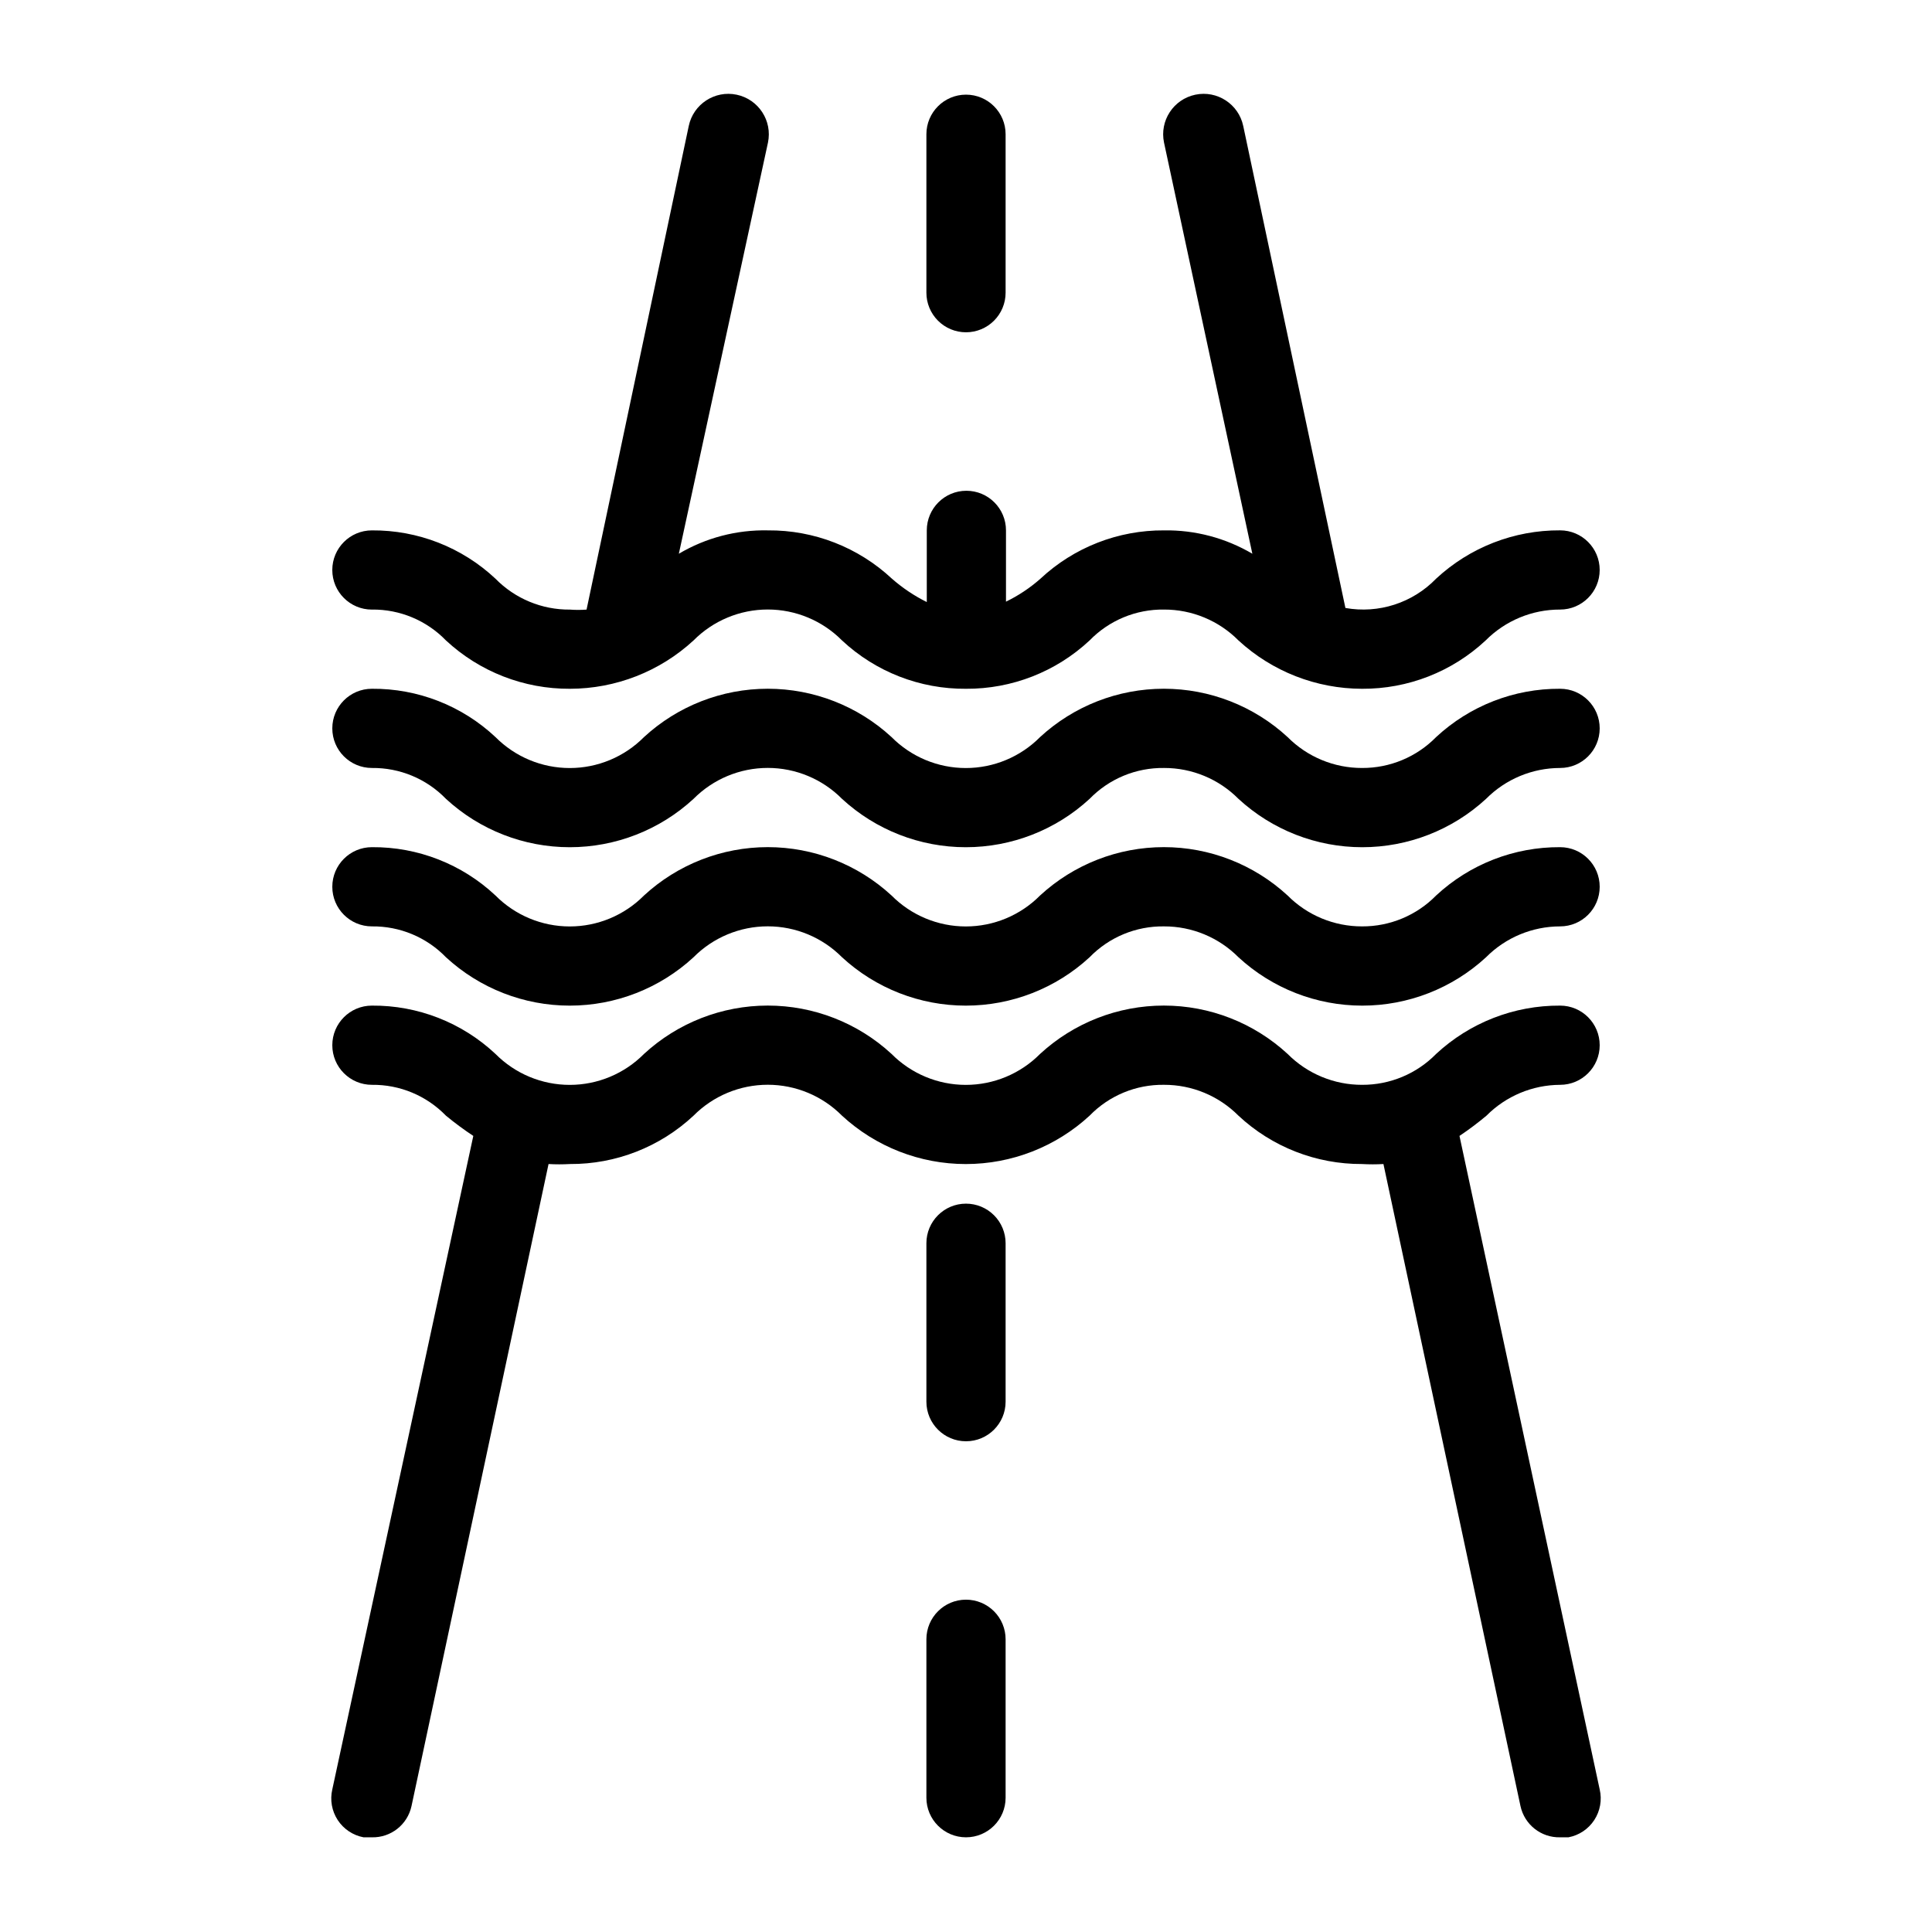
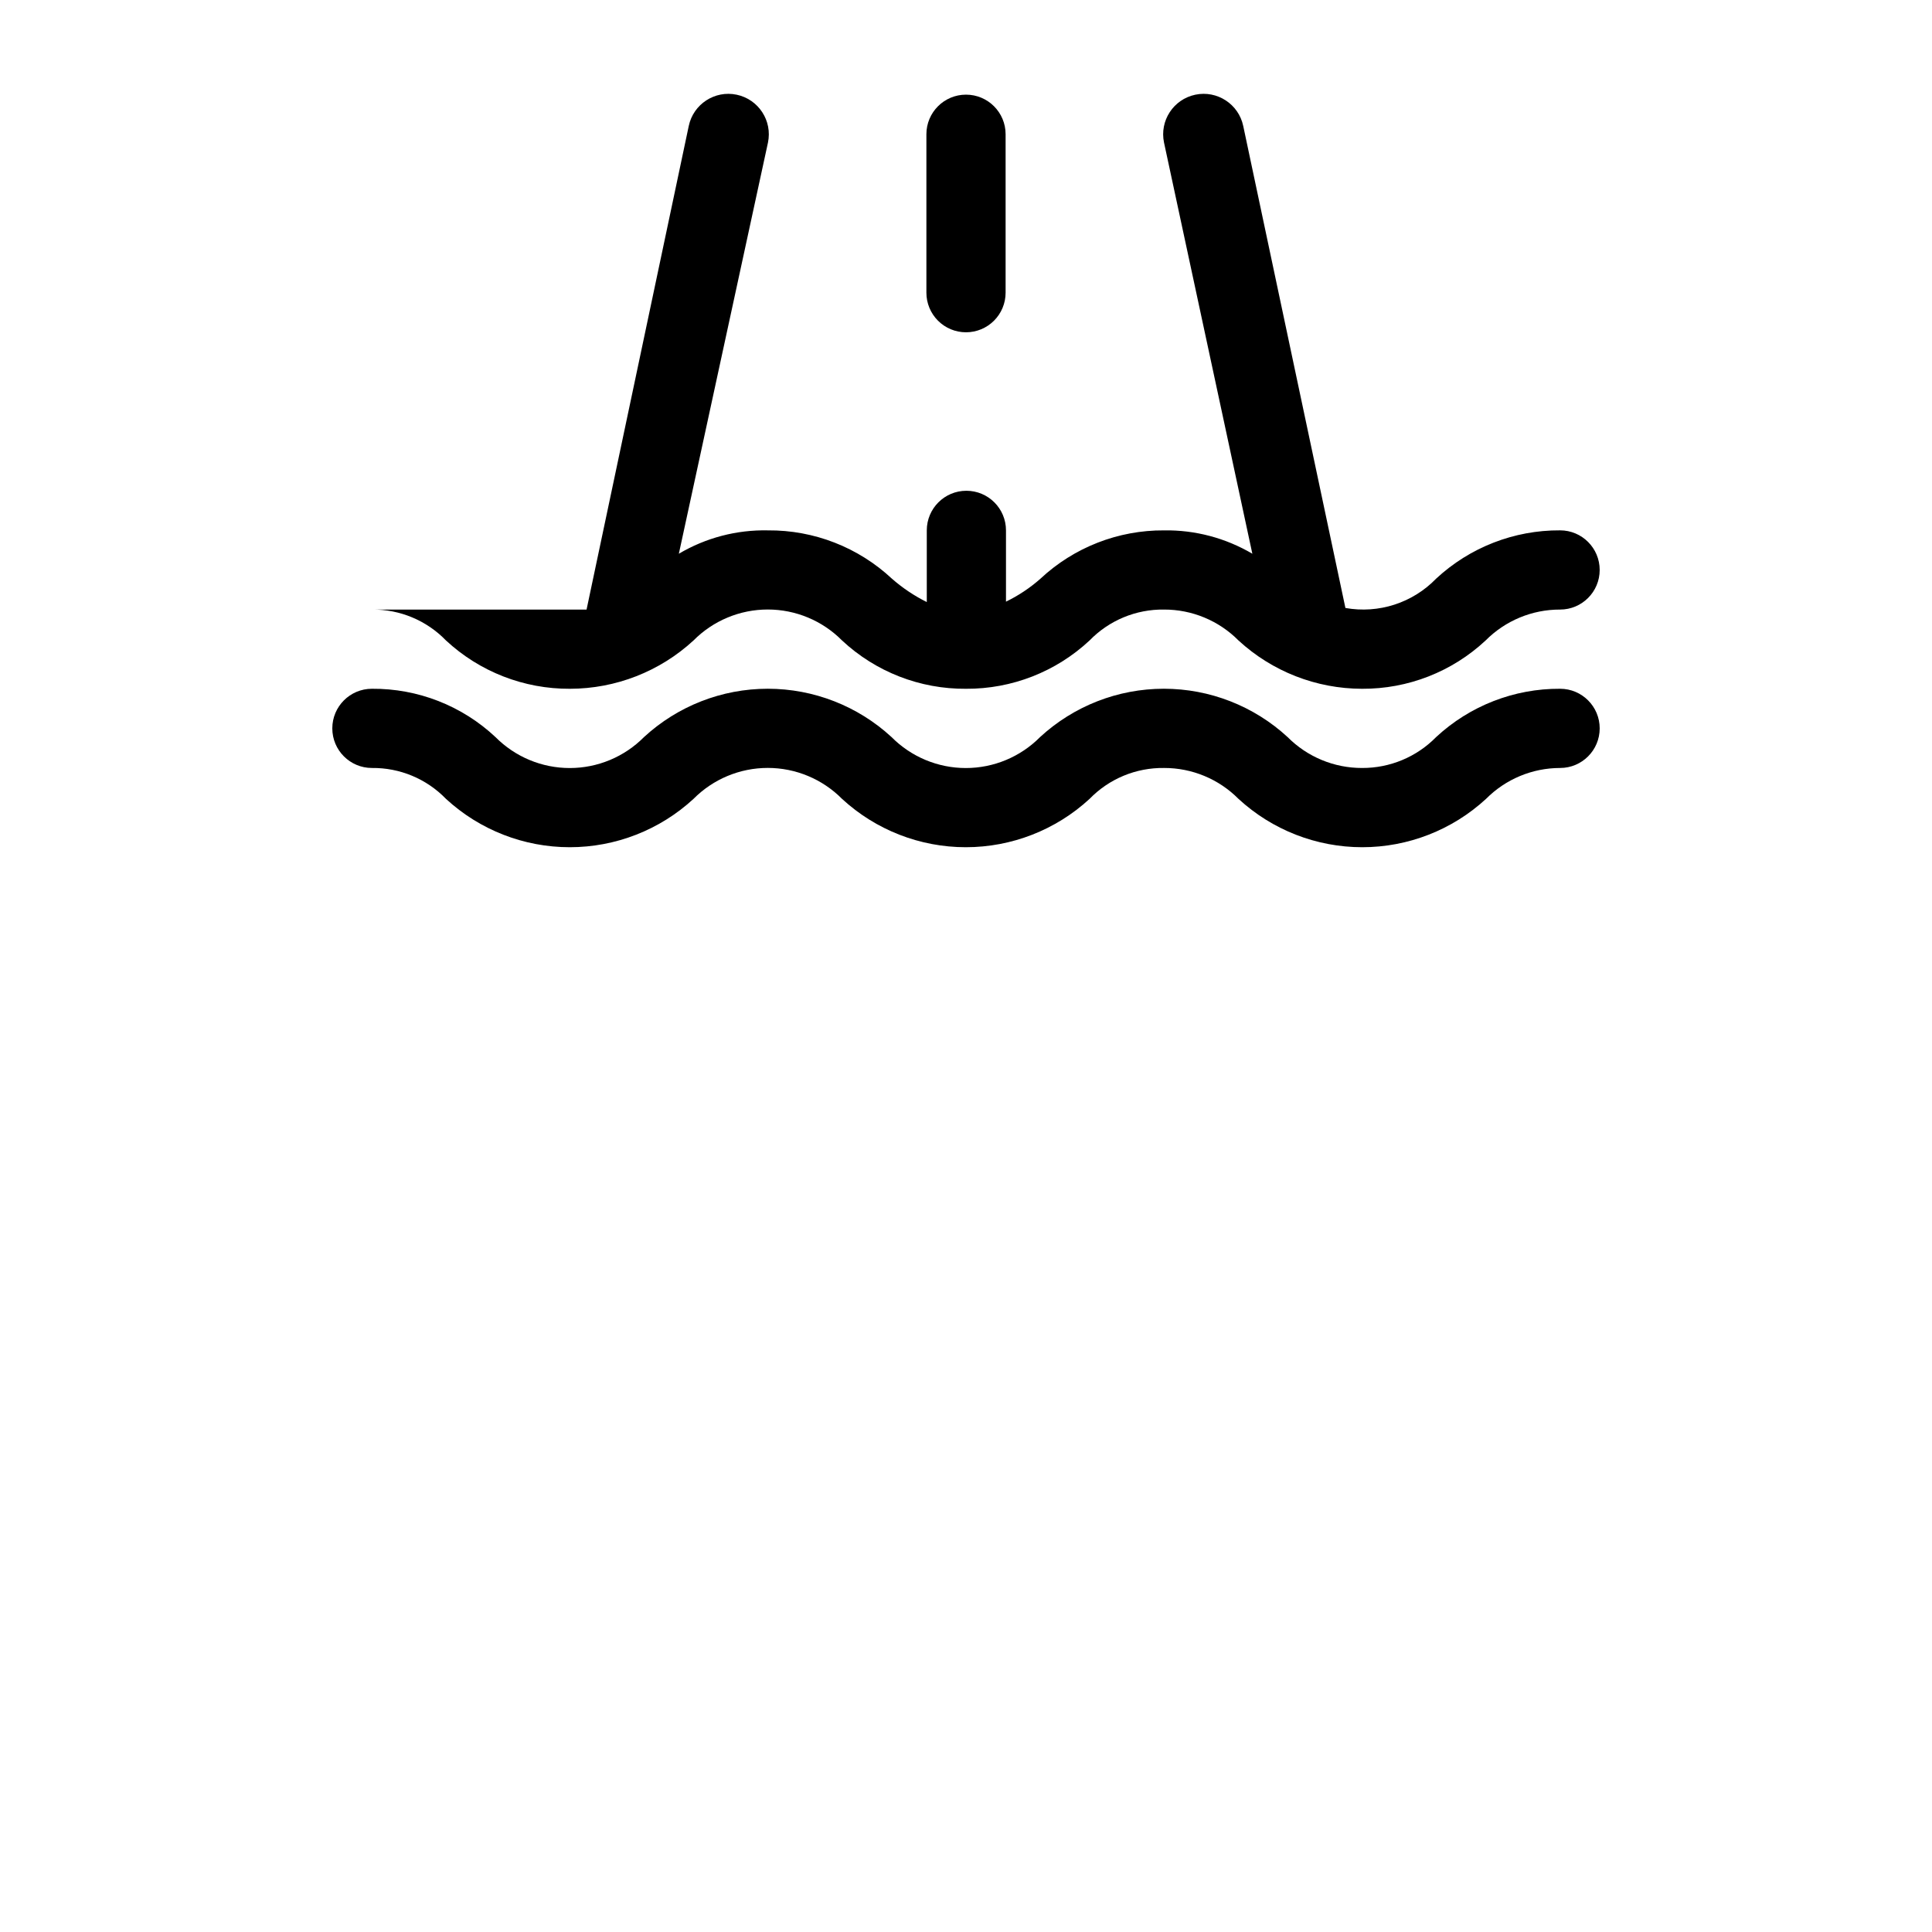
<svg xmlns="http://www.w3.org/2000/svg" fill="#000000" width="800px" height="800px" version="1.1" viewBox="144 144 512 512">
  <g>
-     <path d="m557.44 368.51c-12.18-0.07-23.93 4.512-32.852 12.805-5.164 5.269-12.246 8.223-19.629 8.188-7.406 0.016-14.512-2.93-19.73-8.188-8.938-8.238-20.645-12.816-32.801-12.816s-23.863 4.578-32.801 12.816c-5.203 5.25-12.289 8.203-19.68 8.203-7.391 0-14.477-2.953-19.68-8.203-8.934-8.238-20.645-12.816-32.801-12.816-12.152 0-23.863 4.578-32.801 12.816-5.203 5.25-12.285 8.203-19.68 8.203-7.391 0-14.477-2.953-19.68-8.203-8.867-8.316-20.59-12.902-32.746-12.805-5.797 0-10.496 4.699-10.496 10.496 0 5.797 4.699 10.496 10.496 10.496 7.391-0.086 14.488 2.875 19.629 8.184 8.934 8.242 20.645 12.816 32.797 12.816 12.156 0 23.867-4.574 32.801-12.816 5.203-5.246 12.289-8.199 19.68-8.199s14.477 2.953 19.68 8.199c8.938 8.242 20.648 12.816 32.801 12.816 12.156 0 23.863-4.574 32.801-12.816 5.172-5.328 12.309-8.289 19.734-8.184 7.406-0.02 14.512 2.93 19.73 8.184 8.938 8.242 20.645 12.816 32.801 12.816s23.863-4.574 32.801-12.816c5.191-5.231 12.254-8.176 19.625-8.184 5.797 0 10.496-4.699 10.496-10.496 0-5.797-4.699-10.496-10.496-10.496z" />
    <path d="m557.44 326.53c-12.18-0.07-23.93 4.512-32.852 12.805-5.164 5.269-12.246 8.223-19.629 8.188-7.406 0.016-14.512-2.93-19.73-8.188-8.938-8.238-20.645-12.812-32.801-12.812s-23.863 4.574-32.801 12.812c-5.203 5.25-12.289 8.203-19.68 8.203-7.391 0-14.477-2.953-19.68-8.203-8.934-8.238-20.645-12.812-32.801-12.812-12.152 0-23.863 4.574-32.801 12.812-5.203 5.25-12.285 8.203-19.68 8.203-7.391 0-14.477-2.953-19.68-8.203-8.867-8.316-20.59-12.898-32.746-12.805-5.797 0-10.496 4.699-10.496 10.496 0 5.797 4.699 10.496 10.496 10.496 7.391-0.086 14.488 2.875 19.629 8.188 8.934 8.238 20.645 12.812 32.797 12.812 12.156 0 23.867-4.574 32.801-12.812 5.203-5.25 12.289-8.203 19.68-8.203s14.477 2.953 19.68 8.203c8.938 8.238 20.648 12.812 32.801 12.812 12.156 0 23.863-4.574 32.801-12.812 5.172-5.328 12.309-8.293 19.734-8.188 7.406-0.02 14.512 2.93 19.73 8.188 8.938 8.238 20.645 12.812 32.801 12.812s23.863-4.574 32.801-12.812c5.191-5.234 12.254-8.18 19.625-8.188 5.797 0 10.496-4.699 10.496-10.496 0-5.797-4.699-10.496-10.496-10.496z" />
-     <path d="m557.44 431.49c5.797 0 10.496-4.699 10.496-10.496 0-5.797-4.699-10.496-10.496-10.496-12.18-0.07-23.93 4.512-32.852 12.805-5.164 5.269-12.246 8.223-19.629 8.188-7.406 0.016-14.512-2.934-19.73-8.188-8.938-8.242-20.645-12.816-32.801-12.816s-23.863 4.574-32.801 12.816c-5.203 5.25-12.289 8.203-19.68 8.203-7.391 0-14.477-2.953-19.68-8.203-8.934-8.242-20.645-12.816-32.801-12.816-12.152 0-23.863 4.574-32.801 12.816-5.203 5.25-12.285 8.203-19.68 8.203-7.391 0-14.477-2.953-19.68-8.203-8.867-8.316-20.59-12.902-32.746-12.805-5.797 0-10.496 4.699-10.496 10.496 0 5.797 4.699 10.496 10.496 10.496 7.391-0.09 14.488 2.875 19.629 8.184 2.316 1.91 4.734 3.695 7.242 5.356l-37.367 173.18c-0.652 2.789-0.133 5.723 1.434 8.121 1.566 2.398 4.043 4.051 6.859 4.578h2.203c5.035 0.113 9.438-3.367 10.496-8.289l36.316-170.14c1.887 0.109 3.781 0.109 5.668 0 12.148 0.07 23.867-4.512 32.746-12.809 5.203-5.246 12.289-8.199 19.68-8.199s14.477 2.953 19.68 8.199c8.938 8.242 20.648 12.816 32.801 12.816 12.156 0 23.863-4.574 32.801-12.816 5.172-5.328 12.309-8.289 19.734-8.184 7.406-0.02 14.512 2.93 19.73 8.184 8.883 8.289 20.598 12.867 32.746 12.809 1.891 0.109 3.781 0.109 5.668 0l36.316 170.14c1.059 4.922 5.461 8.402 10.496 8.289h2.207c2.812-0.527 5.293-2.18 6.856-4.578 1.566-2.398 2.086-5.332 1.434-8.121l-37.156-173.18c2.473-1.656 4.856-3.445 7.141-5.356 5.164-5.203 12.188-8.148 19.52-8.184z" />
-     <path d="m400 462.98c-5.797 0-10.496 4.699-10.496 10.496v41.984-0.004c0 5.797 4.699 10.496 10.496 10.496s10.496-4.699 10.496-10.496v-41.98c0-2.785-1.105-5.457-3.074-7.422-1.969-1.969-4.641-3.074-7.422-3.074z" />
-     <path d="m400 567.93c-5.797 0-10.496 4.699-10.496 10.496v41.984c0 5.797 4.699 10.496 10.496 10.496s10.496-4.699 10.496-10.496v-41.984c0-2.781-1.105-5.453-3.074-7.422s-4.641-3.074-7.422-3.074z" />
    <path d="m400 232.06c2.781 0 5.453-1.105 7.422-3.074s3.074-4.637 3.074-7.422v-41.984c0-5.797-4.699-10.496-10.496-10.496s-10.496 4.699-10.496 10.496v41.984c0 2.785 1.105 5.453 3.074 7.422s4.637 3.074 7.422 3.074z" />
-     <path d="m242.56 305.54c7.391-0.086 14.488 2.875 19.629 8.188 8.922 8.293 20.668 12.871 32.852 12.805 12.133-0.012 23.824-4.582 32.746-12.805 5.203-5.25 12.289-8.203 19.68-8.203s14.477 2.953 19.68 8.203c8.906 8.32 20.668 12.902 32.855 12.805 12.148 0.07 23.867-4.512 32.746-12.805 5.172-5.328 12.309-8.293 19.734-8.188 7.406-0.02 14.512 2.93 19.73 8.188 8.926 8.223 20.613 12.793 32.746 12.805 12.152 0.07 23.871-4.512 32.75-12.805 5.219-5.258 12.324-8.207 19.73-8.188 5.797 0 10.496-4.699 10.496-10.496 0-5.797-4.699-10.496-10.496-10.496-12.18-0.07-23.93 4.512-32.852 12.805-6.219 6.43-15.23 9.34-24.035 7.766l-27.078-127.73c-1.219-5.797-6.906-9.512-12.703-8.293s-9.508 6.902-8.289 12.699l23.406 108.95c-7.086-4.176-15.184-6.32-23.406-6.191-12.152-0.074-23.871 4.508-32.75 12.805-2.754 2.434-5.824 4.481-9.133 6.086v-18.891c0-5.797-4.699-10.496-10.496-10.496-5.793 0-10.492 4.699-10.492 10.496v18.996c-3.336-1.656-6.441-3.738-9.238-6.191-8.906-8.32-20.664-12.906-32.852-12.805-8.297-0.18-16.477 1.965-23.617 6.191l23.617-108.95c1.215-5.797-2.496-11.48-8.293-12.699-5.797-1.219-11.484 2.496-12.699 8.293l-27.082 128.16c-1.465 0.113-2.941 0.113-4.406 0-7.418 0.066-14.543-2.891-19.734-8.188-8.867-8.316-20.59-12.898-32.746-12.805-5.797 0-10.496 4.699-10.496 10.496 0 5.797 4.699 10.496 10.496 10.496z" />
+     <path d="m242.56 305.54c7.391-0.086 14.488 2.875 19.629 8.188 8.922 8.293 20.668 12.871 32.852 12.805 12.133-0.012 23.824-4.582 32.746-12.805 5.203-5.25 12.289-8.203 19.68-8.203s14.477 2.953 19.68 8.203c8.906 8.32 20.668 12.902 32.855 12.805 12.148 0.07 23.867-4.512 32.746-12.805 5.172-5.328 12.309-8.293 19.734-8.188 7.406-0.02 14.512 2.93 19.73 8.188 8.926 8.223 20.613 12.793 32.746 12.805 12.152 0.07 23.871-4.512 32.75-12.805 5.219-5.258 12.324-8.207 19.73-8.188 5.797 0 10.496-4.699 10.496-10.496 0-5.797-4.699-10.496-10.496-10.496-12.18-0.07-23.93 4.512-32.852 12.805-6.219 6.43-15.23 9.34-24.035 7.766l-27.078-127.73c-1.219-5.797-6.906-9.512-12.703-8.293s-9.508 6.902-8.289 12.699l23.406 108.95c-7.086-4.176-15.184-6.32-23.406-6.191-12.152-0.074-23.871 4.508-32.75 12.805-2.754 2.434-5.824 4.481-9.133 6.086v-18.891c0-5.797-4.699-10.496-10.496-10.496-5.793 0-10.492 4.699-10.492 10.496v18.996c-3.336-1.656-6.441-3.738-9.238-6.191-8.906-8.32-20.664-12.906-32.852-12.805-8.297-0.18-16.477 1.965-23.617 6.191l23.617-108.95c1.215-5.797-2.496-11.48-8.293-12.699-5.797-1.219-11.484 2.496-12.699 8.293l-27.082 128.16z" />
  </g>
</svg>